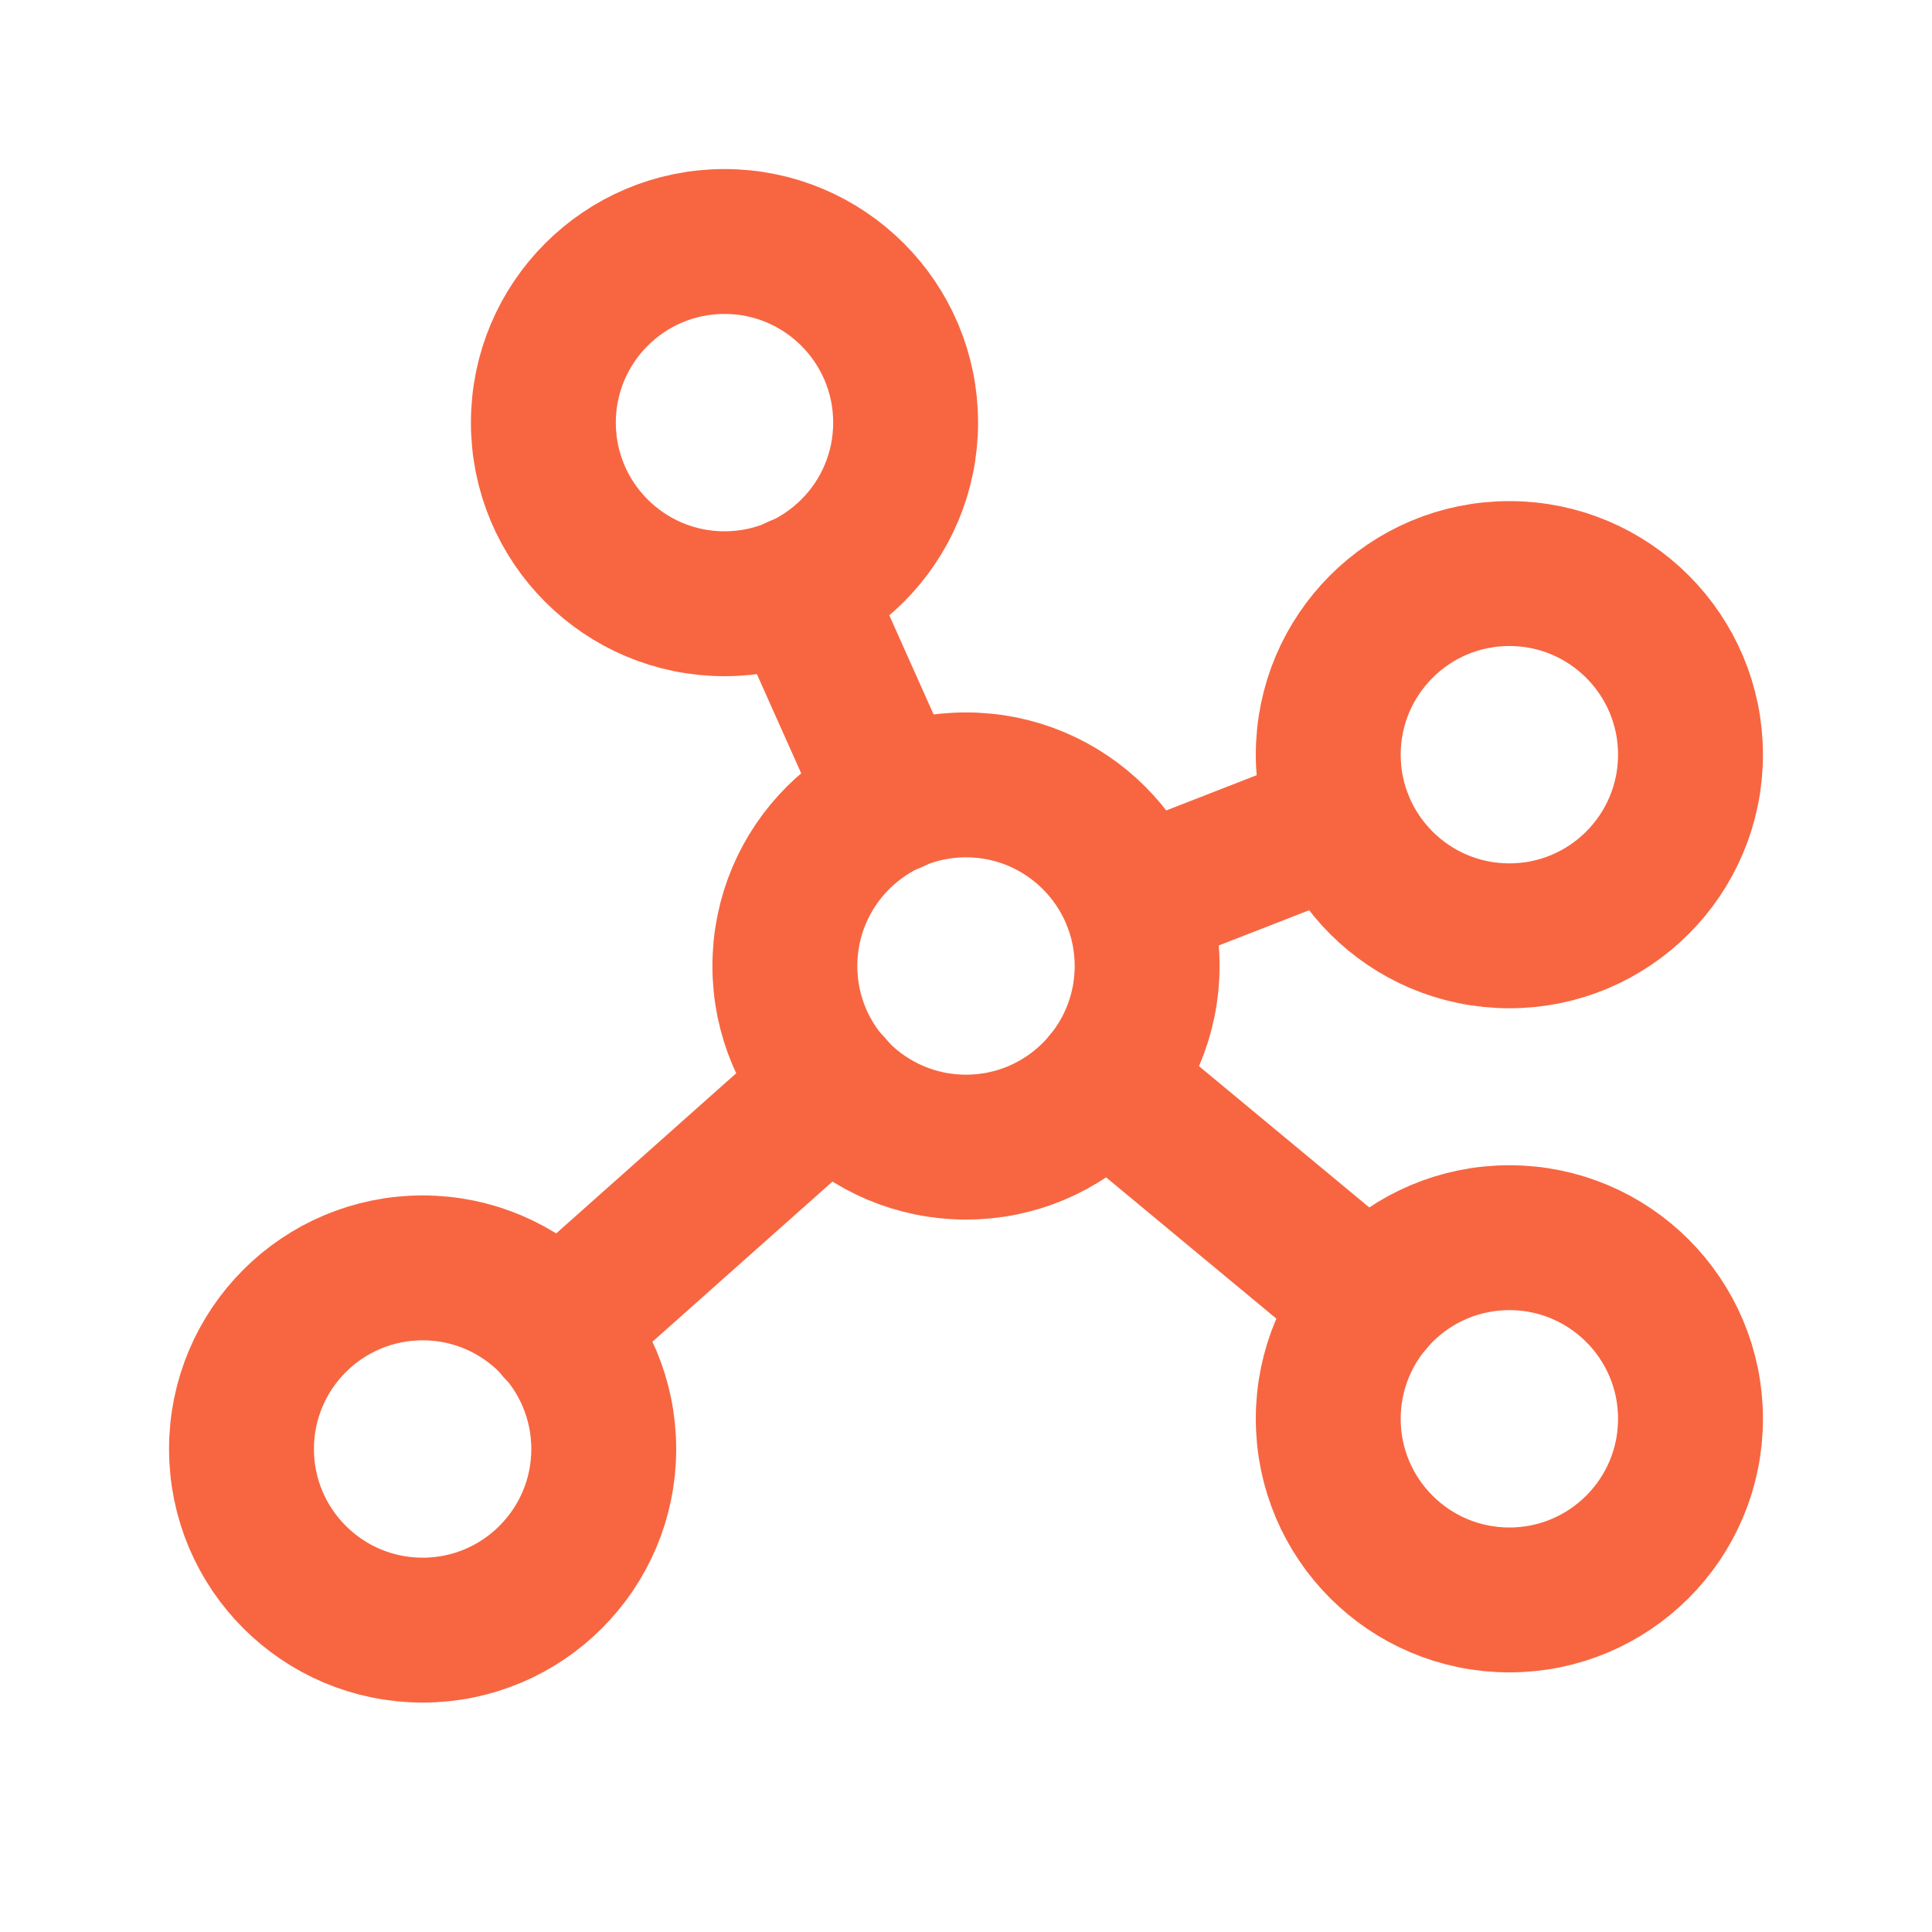
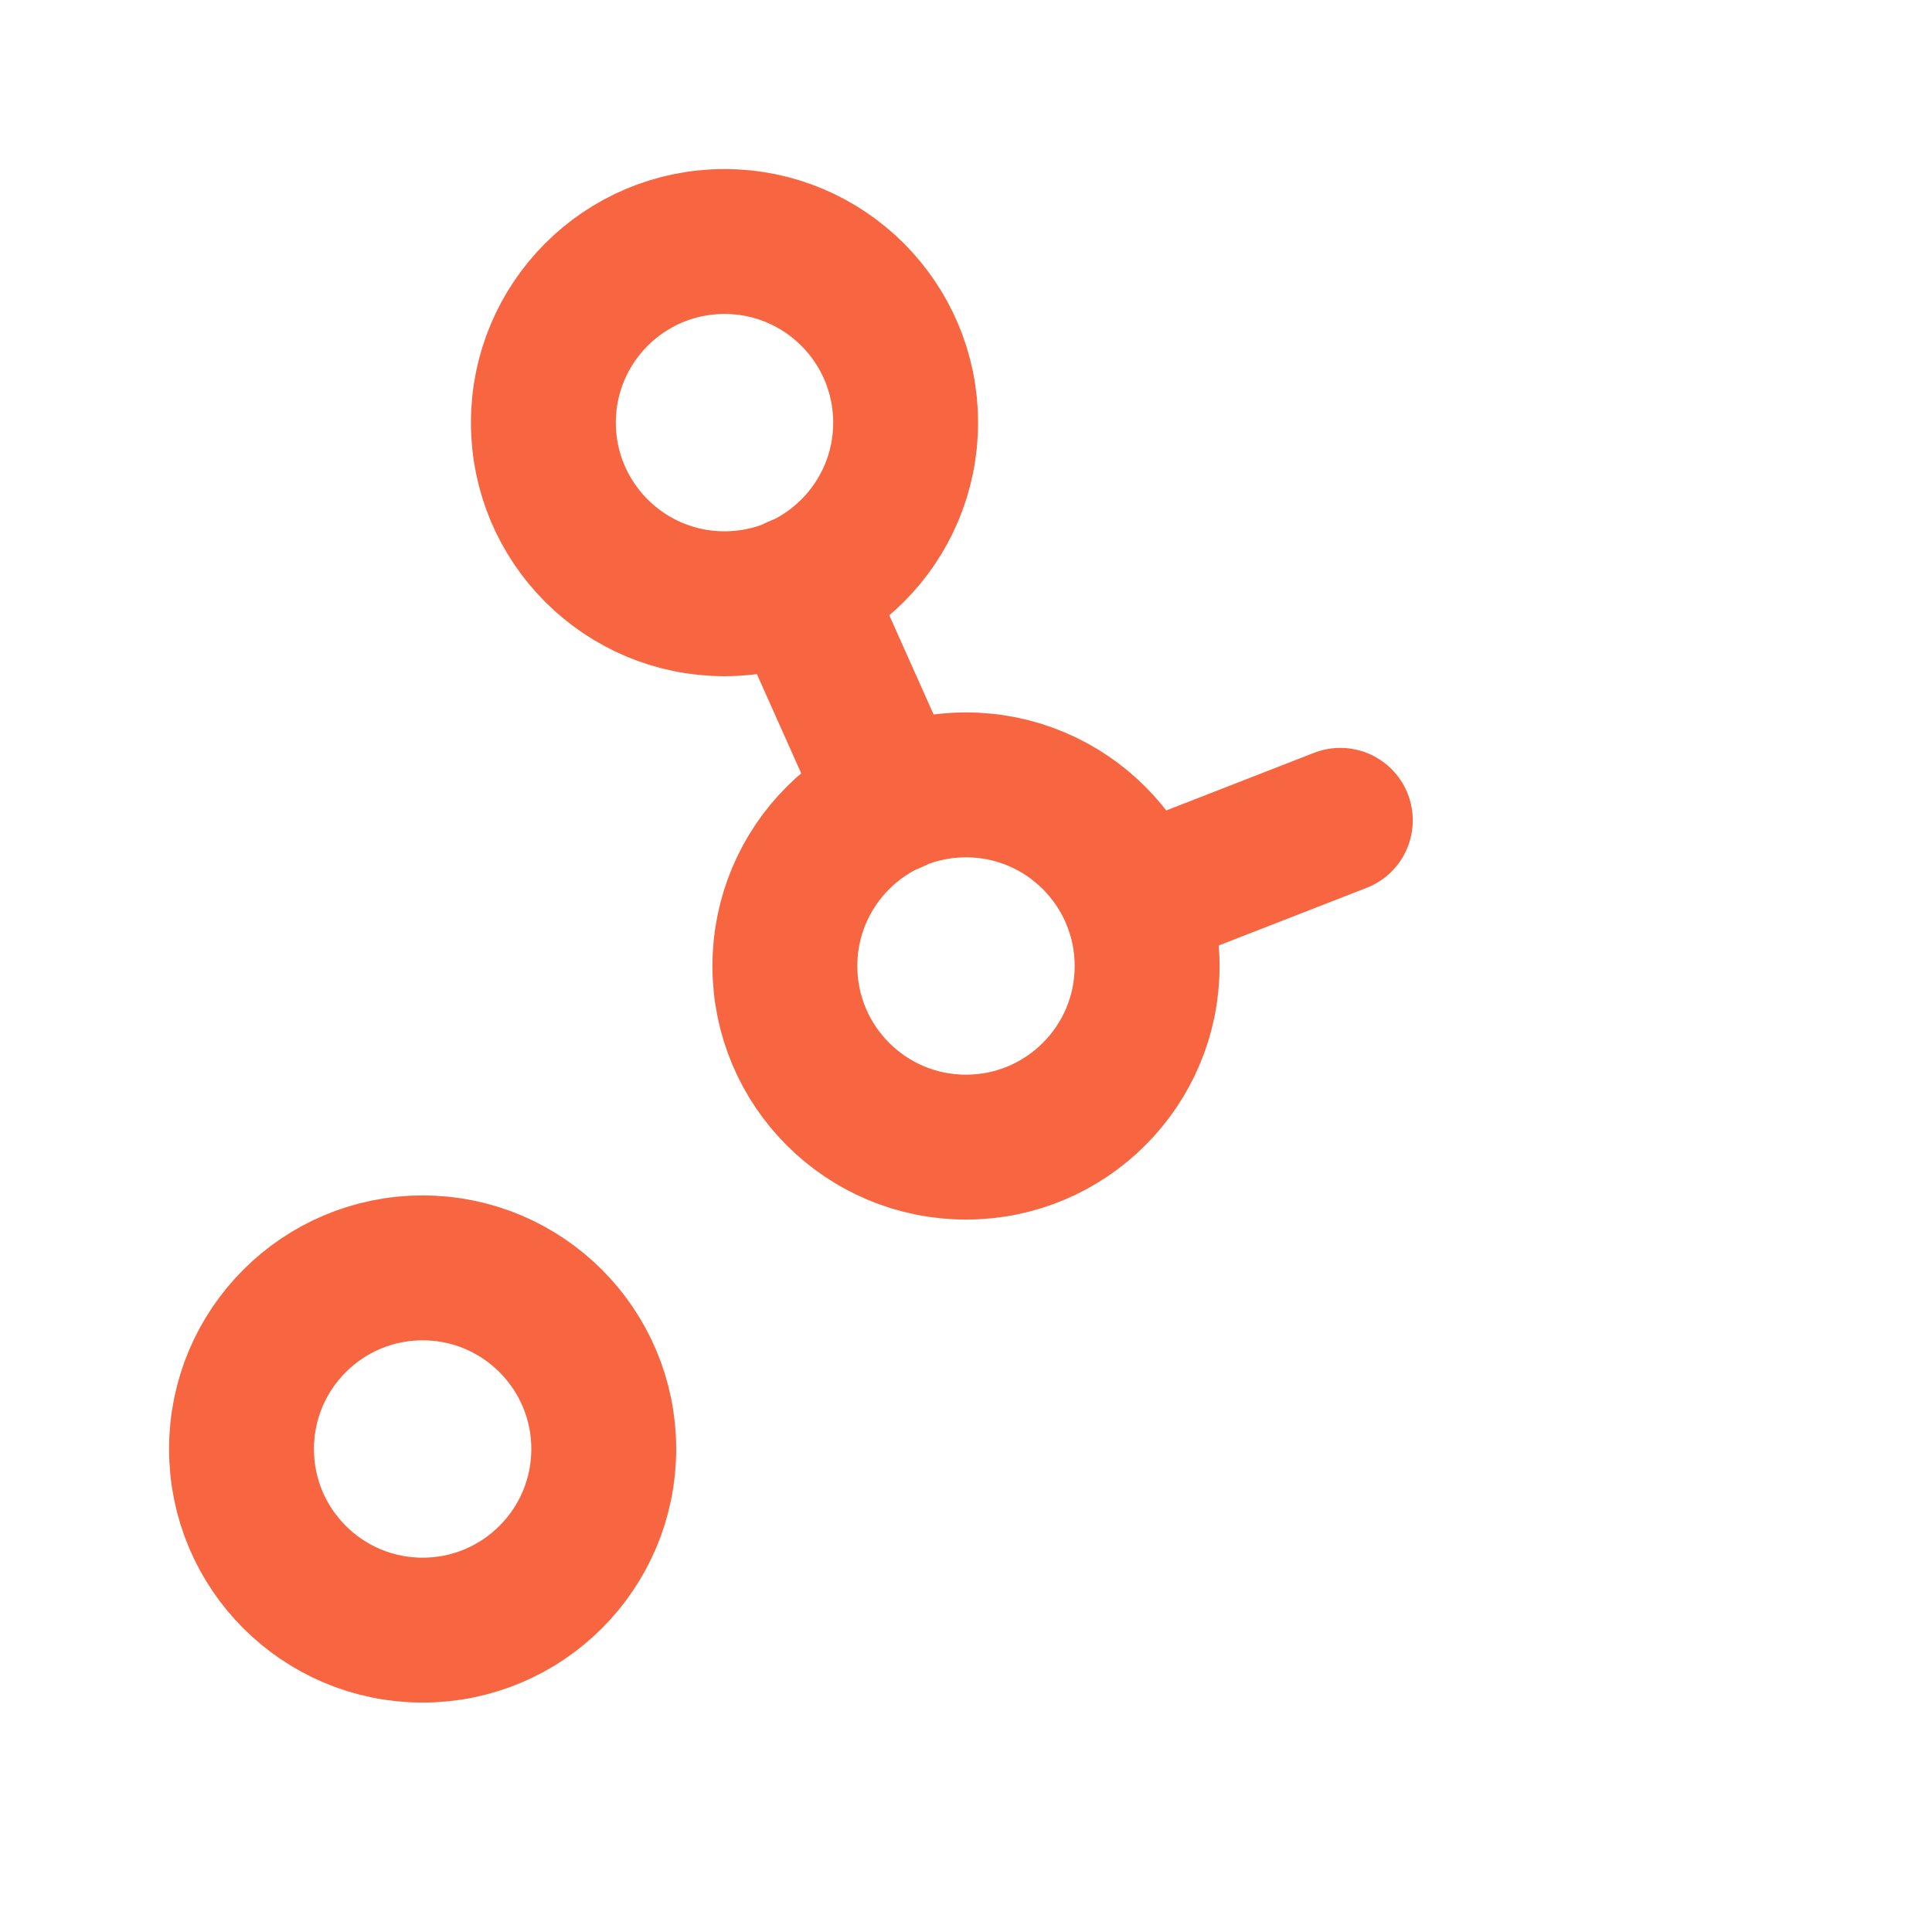
<svg xmlns="http://www.w3.org/2000/svg" width="40" height="40" viewBox="0 0 40 40" fill="none">
  <path d="M20 23.75C22.071 23.75 23.75 22.071 23.75 20C23.75 17.929 22.071 16.25 20 16.25C17.929 16.25 16.25 17.929 16.25 20C16.25 22.071 17.929 23.75 20 23.75Z" stroke="#F76641" stroke-width="3" stroke-linecap="round" stroke-linejoin="round" />
  <path d="M15 12.5C17.071 12.5 18.75 10.821 18.75 8.75C18.75 6.679 17.071 5 15 5C12.929 5 11.25 6.679 11.25 8.75C11.25 10.821 12.929 12.5 15 12.5Z" stroke="#F76641" stroke-width="3" stroke-linecap="round" stroke-linejoin="round" />
-   <path d="M31.25 19.375C33.321 19.375 35 17.696 35 15.625C35 13.554 33.321 11.875 31.25 11.875C29.179 11.875 27.5 13.554 27.5 15.625C27.5 17.696 29.179 19.375 31.25 19.375Z" stroke="#F76641" stroke-width="3" stroke-linecap="round" stroke-linejoin="round" />
-   <path d="M31.25 33.125C33.321 33.125 35 31.446 35 29.375C35 27.304 33.321 25.625 31.25 25.625C29.179 25.625 27.5 27.304 27.5 29.375C27.5 31.446 29.179 33.125 31.25 33.125Z" stroke="#F76641" stroke-width="3" stroke-linecap="round" stroke-linejoin="round" />
  <path d="M8.75 33.75C10.821 33.75 12.5 32.071 12.5 30C12.5 27.929 10.821 26.25 8.75 26.25C6.679 26.25 5 27.929 5 30C5 32.071 6.679 33.75 8.75 33.75Z" stroke="#F76641" stroke-width="3" stroke-linecap="round" stroke-linejoin="round" />
  <path d="M18.484 16.578L16.516 12.172" stroke="#F76641" stroke-width="3" stroke-linecap="round" stroke-linejoin="round" />
-   <path d="M17.203 22.484L11.547 27.516" stroke="#F76641" stroke-width="3" stroke-linecap="round" stroke-linejoin="round" />
-   <path d="M28.375 26.969L22.875 22.406" stroke="#F76641" stroke-width="3" stroke-linecap="round" stroke-linejoin="round" />
  <path d="M27.75 16.984L23.5 18.641" stroke="#F76641" stroke-width="3" stroke-linecap="round" stroke-linejoin="round" />
</svg>